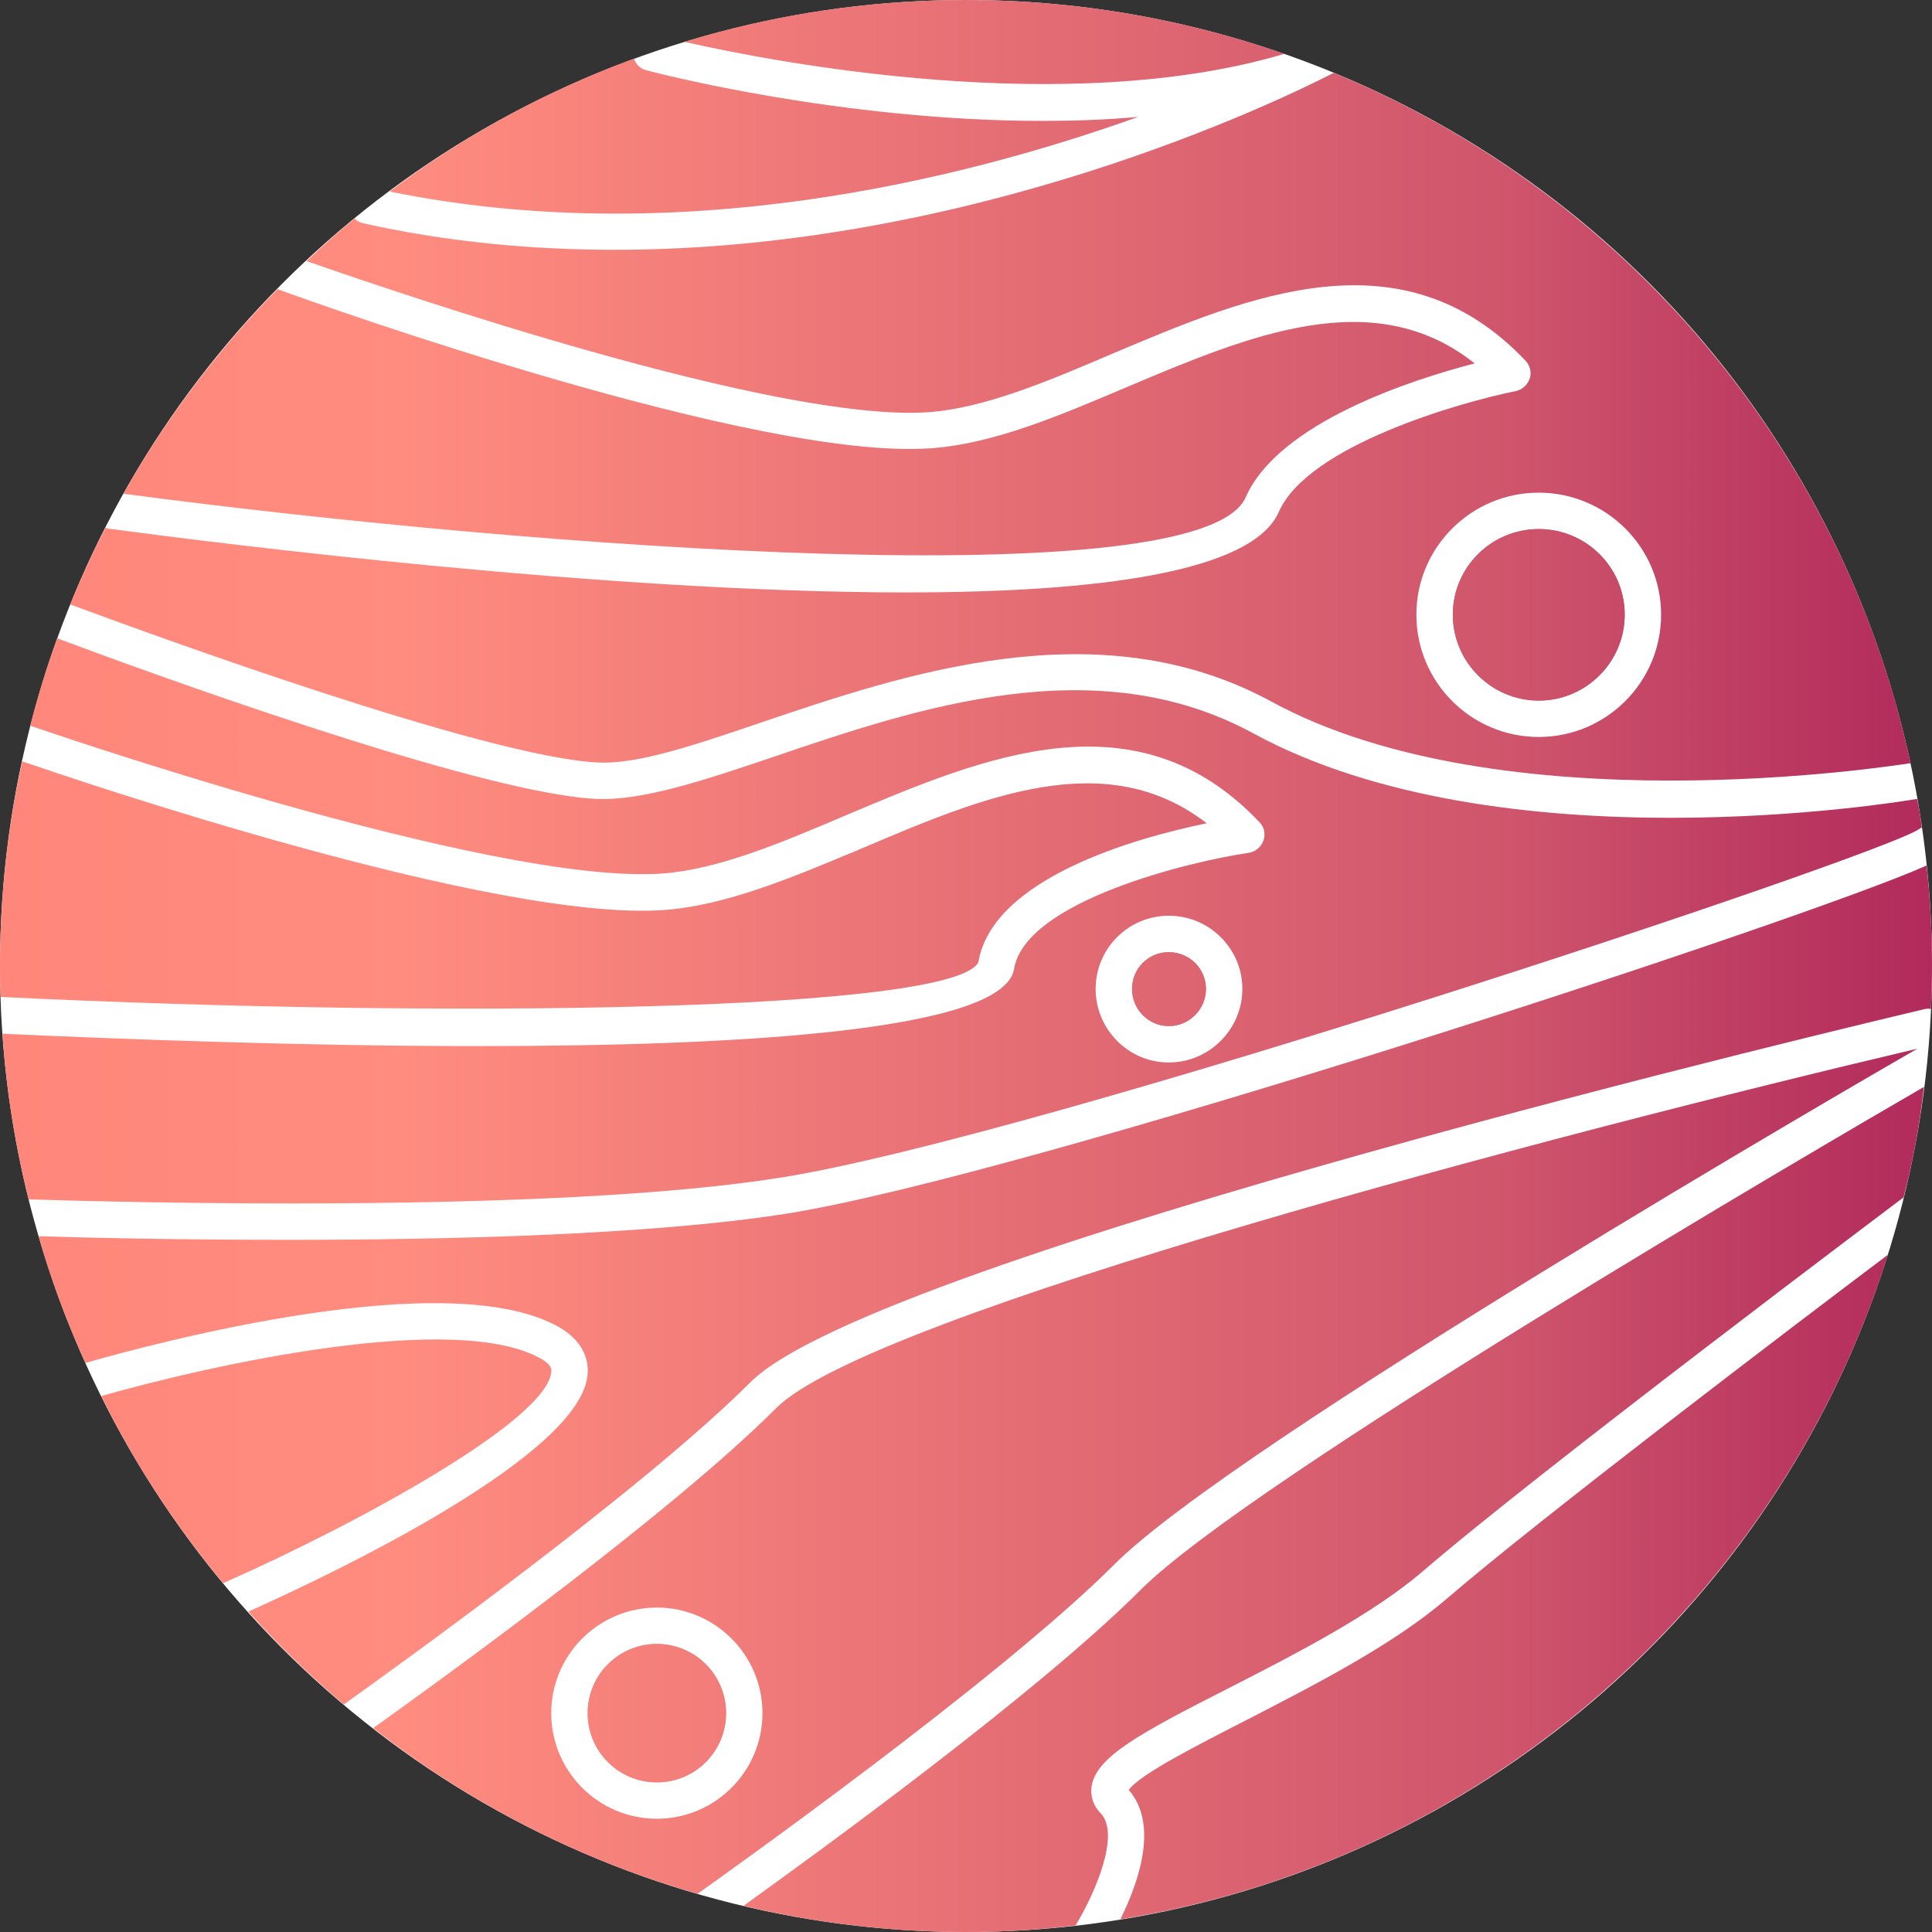
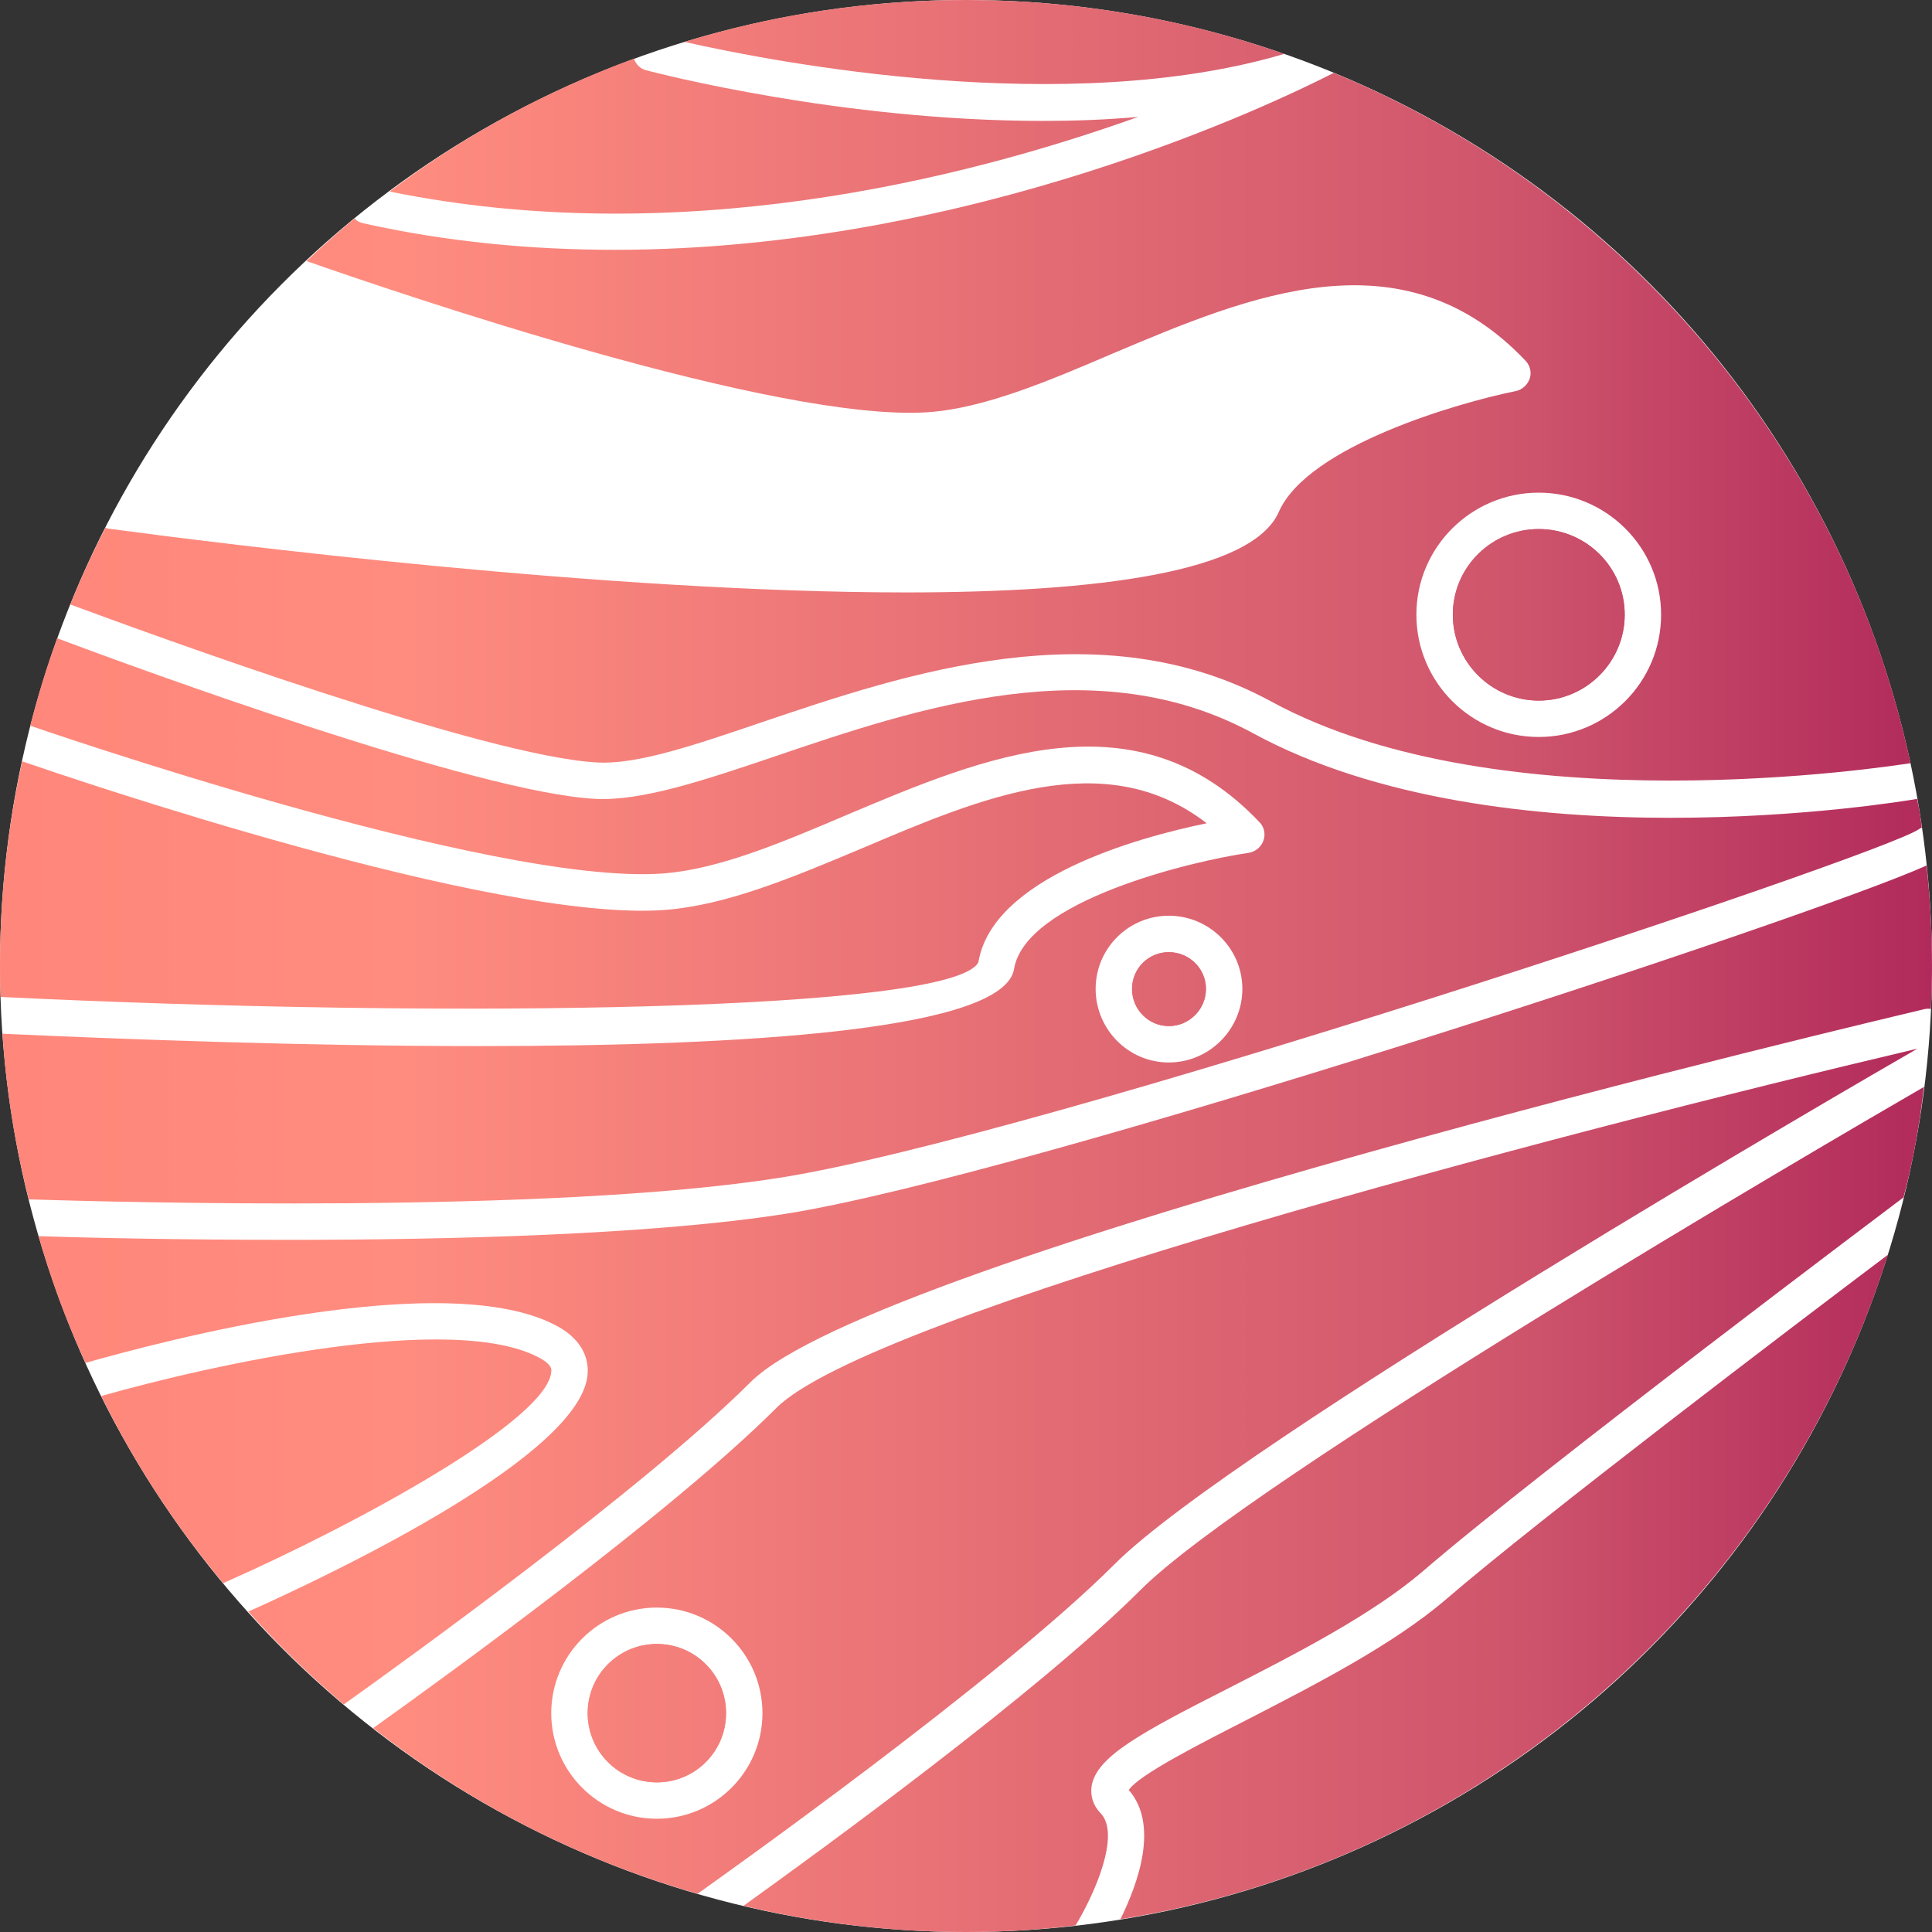
<svg xmlns="http://www.w3.org/2000/svg" width="50" height="50" viewBox="0 0 50 50" fill="none">
  <rect x="0" y="0" width="50" height="50" fill="#333333" stroke="none" />
  <circle cx="25" cy="25" r="25" fill="white" />
  <path d="M48.859 32.473C46.061 41.387 38.399 48.163 28.995 49.67C29.466 48.719 29.994 47.22 29.212 46.325C29.475 45.929 31.077 45.119 32.255 44.516C34.027 43.602 36.043 42.575 37.438 41.378C39.822 39.324 46.381 34.339 48.859 32.473Z" fill="url(#paint0_linear_217_351)" />
  <path d="M18.79 44.336C18.79 45.326 17.989 46.127 17 46.127C16.01 46.127 15.209 45.326 15.209 44.336C15.209 43.347 16.01 42.546 17 42.546C17.989 42.546 18.79 43.347 18.79 44.336Z" fill="url(#paint1_linear_217_351)" />
  <path d="M20.09 36.44C17.357 39.173 11.467 43.432 9.658 44.723C12.127 46.654 14.964 48.124 18.054 49.01C18.62 48.605 25.829 43.498 28.844 40.482C31.973 37.353 48.228 27.94 49.623 27.139C40.228 29.353 22.502 34.018 20.09 36.44ZM16.999 47.069C15.491 47.069 14.266 45.844 14.266 44.337C14.266 42.829 15.491 41.604 16.999 41.604C18.507 41.604 19.732 42.829 19.732 44.337C19.732 45.844 18.507 47.069 16.999 47.069Z" fill="url(#paint2_linear_217_351)" />
  <path d="M14.267 35.488C14.21 36.713 9.376 39.38 5.776 40.972C4.542 39.493 3.477 37.872 2.62 36.129C5.475 35.319 11.77 33.915 13.993 35.158C14.276 35.319 14.276 35.441 14.267 35.488Z" fill="url(#paint3_linear_217_351)" />
  <path d="M31.229 21.306C29.391 21.683 25.678 22.729 25.32 24.906C24.642 26.178 11.657 26.366 0.019 25.801C0 25.537 0 25.273 0 25C0 23.181 0.198 21.41 0.575 19.704C1.838 20.138 12.797 23.879 17.207 23.549C18.809 23.427 20.505 22.71 22.305 21.956C25.405 20.637 28.609 19.28 31.229 21.306Z" fill="url(#paint4_linear_217_351)" />
  <path d="M31.21 25.593C31.21 26.121 30.776 26.555 30.249 26.555C29.721 26.555 29.297 26.121 29.297 25.593C29.297 25.066 29.721 24.642 30.249 24.642C30.776 24.642 31.21 25.066 31.21 25.593Z" fill="url(#paint5_linear_217_351)" />
  <path d="M49.613 20.675C49.349 20.722 46.654 21.165 43.234 21.165C39.794 21.165 35.62 20.712 32.435 18.979C28.364 16.764 23.747 18.319 20.034 19.582C18.197 20.204 16.613 20.731 15.426 20.675C12.382 20.533 3.591 17.311 1.48 16.519C1.206 17.264 0.98 18.017 0.782 18.781C0.896 18.818 12.703 22.918 17.141 22.607C18.583 22.503 20.213 21.815 21.938 21.08C25.443 19.601 29.41 17.914 32.595 21.278C32.718 21.4 32.756 21.589 32.699 21.749C32.642 21.919 32.492 22.041 32.322 22.07C30.833 22.286 26.536 23.313 26.244 25.076C25.98 26.659 19.337 27.073 12.392 27.073C7.84 27.073 3.166 26.894 0.066 26.753C0.16 28.223 0.396 29.655 0.744 31.04C2.902 31.106 14.229 31.427 20.213 30.475C26.856 29.42 48.548 22.192 49.651 21.466C49.679 21.447 49.707 21.428 49.736 21.419C49.707 21.174 49.67 20.92 49.613 20.675ZM30.249 27.497C29.203 27.497 28.355 26.639 28.355 25.593C28.355 24.547 29.203 23.699 30.249 23.699C31.295 23.699 32.152 24.547 32.152 25.593C32.152 26.639 31.294 27.497 30.249 27.497Z" fill="url(#paint6_linear_217_351)" />
  <path d="M42.047 15.907C42.047 17.132 41.048 18.131 39.823 18.131C38.598 18.131 37.599 17.132 37.599 15.907C37.599 14.682 38.598 13.692 39.823 13.692C41.048 13.692 42.047 14.682 42.047 15.907Z" fill="url(#paint7_linear_217_351)" />
  <path d="M34.517 1.885C33.123 2.601 25.179 6.465 15.915 6.465C13.786 6.465 11.59 6.267 9.395 5.777C9.31 5.758 9.235 5.72 9.178 5.654C8.754 6.003 8.34 6.37 7.934 6.757C10.309 7.586 20.119 10.941 24.03 10.667C25.471 10.564 27.102 9.876 28.817 9.141C32.322 7.661 36.298 5.975 39.484 9.339C39.597 9.461 39.644 9.64 39.588 9.8C39.531 9.961 39.399 10.083 39.23 10.121C37.778 10.413 33.849 11.534 33.095 13.249C32.407 14.814 28.383 15.332 23.445 15.332C15.7 15.332 5.711 14.069 2.818 13.683C2.79 13.683 2.762 13.673 2.733 13.655C2.394 14.305 2.093 14.964 1.819 15.643C3.902 16.416 12.609 19.601 15.474 19.733C16.491 19.789 17.99 19.28 19.733 18.686C23.408 17.443 28.45 15.737 32.888 18.149C38.862 21.41 48.935 19.827 49.444 19.751C47.71 11.647 42.027 4.985 34.517 1.885ZM39.822 19.073C38.079 19.073 36.656 17.659 36.656 15.907C36.656 14.163 38.079 12.75 39.822 12.75C41.566 12.75 42.989 14.163 42.989 15.907C42.989 17.659 41.566 19.073 39.822 19.073Z" fill="url(#paint8_linear_217_351)" />
  <path d="M33.236 1.395C27.61 3.063 20.081 1.621 17.716 1.084C20.015 0.377 22.465 0 25 0C27.883 0 30.654 0.49 33.236 1.395Z" fill="url(#paint9_linear_217_351)" />
  <path d="M49.792 28.129C49.679 29.099 49.51 30.051 49.265 30.984C49.265 30.994 49.255 30.994 49.255 30.994C49.161 31.069 39.794 38.099 36.826 40.662C35.516 41.783 33.556 42.791 31.822 43.677C29.504 44.855 28.383 45.458 28.251 46.221C28.213 46.476 28.289 46.73 28.486 46.928C29.005 47.475 28.336 49.001 27.836 49.83C26.903 49.944 25.961 50 25 50C23.021 50 21.089 49.764 19.242 49.322C21.212 47.908 26.856 43.809 29.514 41.151C32.369 38.287 47.219 29.618 49.792 28.129Z" fill="url(#paint10_linear_217_351)" />
  <path d="M50 25C50 25.377 49.99 25.744 49.972 26.112C49.925 26.103 49.877 26.103 49.821 26.112C48.718 26.376 22.672 32.52 19.422 35.771C16.651 38.541 10.338 43.084 8.896 44.111C8.02 43.366 7.19 42.565 6.427 41.708C8.783 40.652 15.106 37.618 15.209 35.536C15.228 35.196 15.105 34.706 14.455 34.339C11.591 32.727 4.062 34.744 2.214 35.272C1.724 34.216 1.319 33.123 0.999 31.992C2.111 32.03 4.551 32.087 7.445 32.087C11.685 32.087 16.896 31.955 20.364 31.408C26.621 30.409 46.834 23.766 49.859 22.399C49.953 23.257 50 24.124 50 25Z" fill="url(#paint11_linear_217_351)" />
-   <path d="M38.164 9.405C36.524 9.829 33.085 10.941 32.237 12.873C31.087 15.464 13.928 14.201 3.194 12.778C4.288 10.837 5.635 9.056 7.181 7.483C8.358 7.916 19.619 11.93 24.095 11.601C25.697 11.487 27.393 10.771 29.184 10.008C32.312 8.689 35.544 7.322 38.164 9.405Z" fill="url(#paint12_linear_217_351)" />
  <path d="M29.457 3.025C24.849 4.674 17.527 6.474 10.083 4.957C11.996 3.515 14.125 2.356 16.406 1.517C16.453 1.658 16.566 1.781 16.726 1.819C17.009 1.894 21.767 3.129 26.988 3.129C27.808 3.129 28.637 3.1 29.457 3.025Z" fill="url(#paint13_linear_217_351)" />
  <path d="M42.047 15.907C42.047 17.132 41.048 18.131 39.823 18.131C38.598 18.131 37.599 17.132 37.599 15.907C37.599 14.682 38.598 13.692 39.823 13.692C41.048 13.692 42.047 14.682 42.047 15.907Z" fill="url(#paint14_linear_217_351)" />
  <path d="M18.79 44.336C18.79 45.326 17.989 46.127 17 46.127C16.01 46.127 15.209 45.326 15.209 44.336C15.209 43.347 16.01 42.546 17 42.546C17.989 42.546 18.79 43.347 18.79 44.336Z" fill="url(#paint15_linear_217_351)" />
  <path d="M31.21 25.593C31.21 26.121 30.776 26.555 30.249 26.555C29.721 26.555 29.297 26.121 29.297 25.593C29.297 25.066 29.721 24.642 30.249 24.642C30.776 24.642 31.21 25.066 31.21 25.593Z" fill="url(#paint16_linear_217_351)" />
  <defs>
    <linearGradient id="paint0_linear_217_351" x1="0" y1="25" x2="50" y2="25" gradientUnits="userSpaceOnUse">
      <stop stop-color="#FF8177" />
      <stop stop-color="#FF867A" />
      <stop offset="0.21" stop-color="#FF8C7F" />
      <stop offset="0.78" stop-color="#CF556C" />
      <stop offset="1" stop-color="#B12A5B" />
    </linearGradient>
    <linearGradient id="paint1_linear_217_351" x1="0" y1="25" x2="50" y2="25" gradientUnits="userSpaceOnUse">
      <stop stop-color="#FF8177" />
      <stop stop-color="#FF867A" />
      <stop offset="0.21" stop-color="#FF8C7F" />
      <stop offset="0.78" stop-color="#CF556C" />
      <stop offset="1" stop-color="#B12A5B" />
    </linearGradient>
    <linearGradient id="paint2_linear_217_351" x1="0" y1="25" x2="50" y2="25" gradientUnits="userSpaceOnUse">
      <stop stop-color="#FF8177" />
      <stop stop-color="#FF867A" />
      <stop offset="0.21" stop-color="#FF8C7F" />
      <stop offset="0.78" stop-color="#CF556C" />
      <stop offset="1" stop-color="#B12A5B" />
    </linearGradient>
    <linearGradient id="paint3_linear_217_351" x1="0" y1="25" x2="50" y2="25" gradientUnits="userSpaceOnUse">
      <stop stop-color="#FF8177" />
      <stop stop-color="#FF867A" />
      <stop offset="0.21" stop-color="#FF8C7F" />
      <stop offset="0.78" stop-color="#CF556C" />
      <stop offset="1" stop-color="#B12A5B" />
    </linearGradient>
    <linearGradient id="paint4_linear_217_351" x1="0" y1="25" x2="50" y2="25" gradientUnits="userSpaceOnUse">
      <stop stop-color="#FF8177" />
      <stop stop-color="#FF867A" />
      <stop offset="0.21" stop-color="#FF8C7F" />
      <stop offset="0.78" stop-color="#CF556C" />
      <stop offset="1" stop-color="#B12A5B" />
    </linearGradient>
    <linearGradient id="paint5_linear_217_351" x1="0" y1="25" x2="50" y2="25" gradientUnits="userSpaceOnUse">
      <stop stop-color="#FF8177" />
      <stop stop-color="#FF867A" />
      <stop offset="0.21" stop-color="#FF8C7F" />
      <stop offset="0.78" stop-color="#CF556C" />
      <stop offset="1" stop-color="#B12A5B" />
    </linearGradient>
    <linearGradient id="paint6_linear_217_351" x1="0" y1="25" x2="50" y2="25" gradientUnits="userSpaceOnUse">
      <stop stop-color="#FF8177" />
      <stop stop-color="#FF867A" />
      <stop offset="0.21" stop-color="#FF8C7F" />
      <stop offset="0.78" stop-color="#CF556C" />
      <stop offset="1" stop-color="#B12A5B" />
    </linearGradient>
    <linearGradient id="paint7_linear_217_351" x1="0" y1="25" x2="50" y2="25" gradientUnits="userSpaceOnUse">
      <stop stop-color="#FF8177" />
      <stop stop-color="#FF867A" />
      <stop offset="0.21" stop-color="#FF8C7F" />
      <stop offset="0.78" stop-color="#CF556C" />
      <stop offset="1" stop-color="#B12A5B" />
    </linearGradient>
    <linearGradient id="paint8_linear_217_351" x1="0" y1="25" x2="50" y2="25" gradientUnits="userSpaceOnUse">
      <stop stop-color="#FF8177" />
      <stop stop-color="#FF867A" />
      <stop offset="0.21" stop-color="#FF8C7F" />
      <stop offset="0.78" stop-color="#CF556C" />
      <stop offset="1" stop-color="#B12A5B" />
    </linearGradient>
    <linearGradient id="paint9_linear_217_351" x1="0" y1="25" x2="50" y2="25" gradientUnits="userSpaceOnUse">
      <stop stop-color="#FF8177" />
      <stop stop-color="#FF867A" />
      <stop offset="0.21" stop-color="#FF8C7F" />
      <stop offset="0.78" stop-color="#CF556C" />
      <stop offset="1" stop-color="#B12A5B" />
    </linearGradient>
    <linearGradient id="paint10_linear_217_351" x1="0" y1="25" x2="50" y2="25" gradientUnits="userSpaceOnUse">
      <stop stop-color="#FF8177" />
      <stop stop-color="#FF867A" />
      <stop offset="0.21" stop-color="#FF8C7F" />
      <stop offset="0.78" stop-color="#CF556C" />
      <stop offset="1" stop-color="#B12A5B" />
    </linearGradient>
    <linearGradient id="paint11_linear_217_351" x1="0" y1="25" x2="50" y2="25" gradientUnits="userSpaceOnUse">
      <stop stop-color="#FF8177" />
      <stop stop-color="#FF867A" />
      <stop offset="0.21" stop-color="#FF8C7F" />
      <stop offset="0.78" stop-color="#CF556C" />
      <stop offset="1" stop-color="#B12A5B" />
    </linearGradient>
    <linearGradient id="paint12_linear_217_351" x1="0" y1="25" x2="50" y2="25" gradientUnits="userSpaceOnUse">
      <stop stop-color="#FF8177" />
      <stop stop-color="#FF867A" />
      <stop offset="0.21" stop-color="#FF8C7F" />
      <stop offset="0.78" stop-color="#CF556C" />
      <stop offset="1" stop-color="#B12A5B" />
    </linearGradient>
    <linearGradient id="paint13_linear_217_351" x1="0" y1="25" x2="50" y2="25" gradientUnits="userSpaceOnUse">
      <stop stop-color="#FF8177" />
      <stop stop-color="#FF867A" />
      <stop offset="0.21" stop-color="#FF8C7F" />
      <stop offset="0.78" stop-color="#CF556C" />
      <stop offset="1" stop-color="#B12A5B" />
    </linearGradient>
    <linearGradient id="paint14_linear_217_351" x1="0" y1="25" x2="50" y2="25" gradientUnits="userSpaceOnUse">
      <stop stop-color="#FF8177" />
      <stop stop-color="#FF867A" />
      <stop offset="0.21" stop-color="#FF8C7F" />
      <stop offset="0.78" stop-color="#CF556C" />
      <stop offset="1" stop-color="#B12A5B" />
    </linearGradient>
    <linearGradient id="paint15_linear_217_351" x1="0" y1="25" x2="50" y2="25" gradientUnits="userSpaceOnUse">
      <stop stop-color="#FF8177" />
      <stop stop-color="#FF867A" />
      <stop offset="0.21" stop-color="#FF8C7F" />
      <stop offset="0.78" stop-color="#CF556C" />
      <stop offset="1" stop-color="#B12A5B" />
    </linearGradient>
    <linearGradient id="paint16_linear_217_351" x1="0" y1="25" x2="50" y2="25" gradientUnits="userSpaceOnUse">
      <stop stop-color="#FF8177" />
      <stop stop-color="#FF867A" />
      <stop offset="0.21" stop-color="#FF8C7F" />
      <stop offset="0.78" stop-color="#CF556C" />
      <stop offset="1" stop-color="#B12A5B" />
    </linearGradient>
  </defs>
</svg>